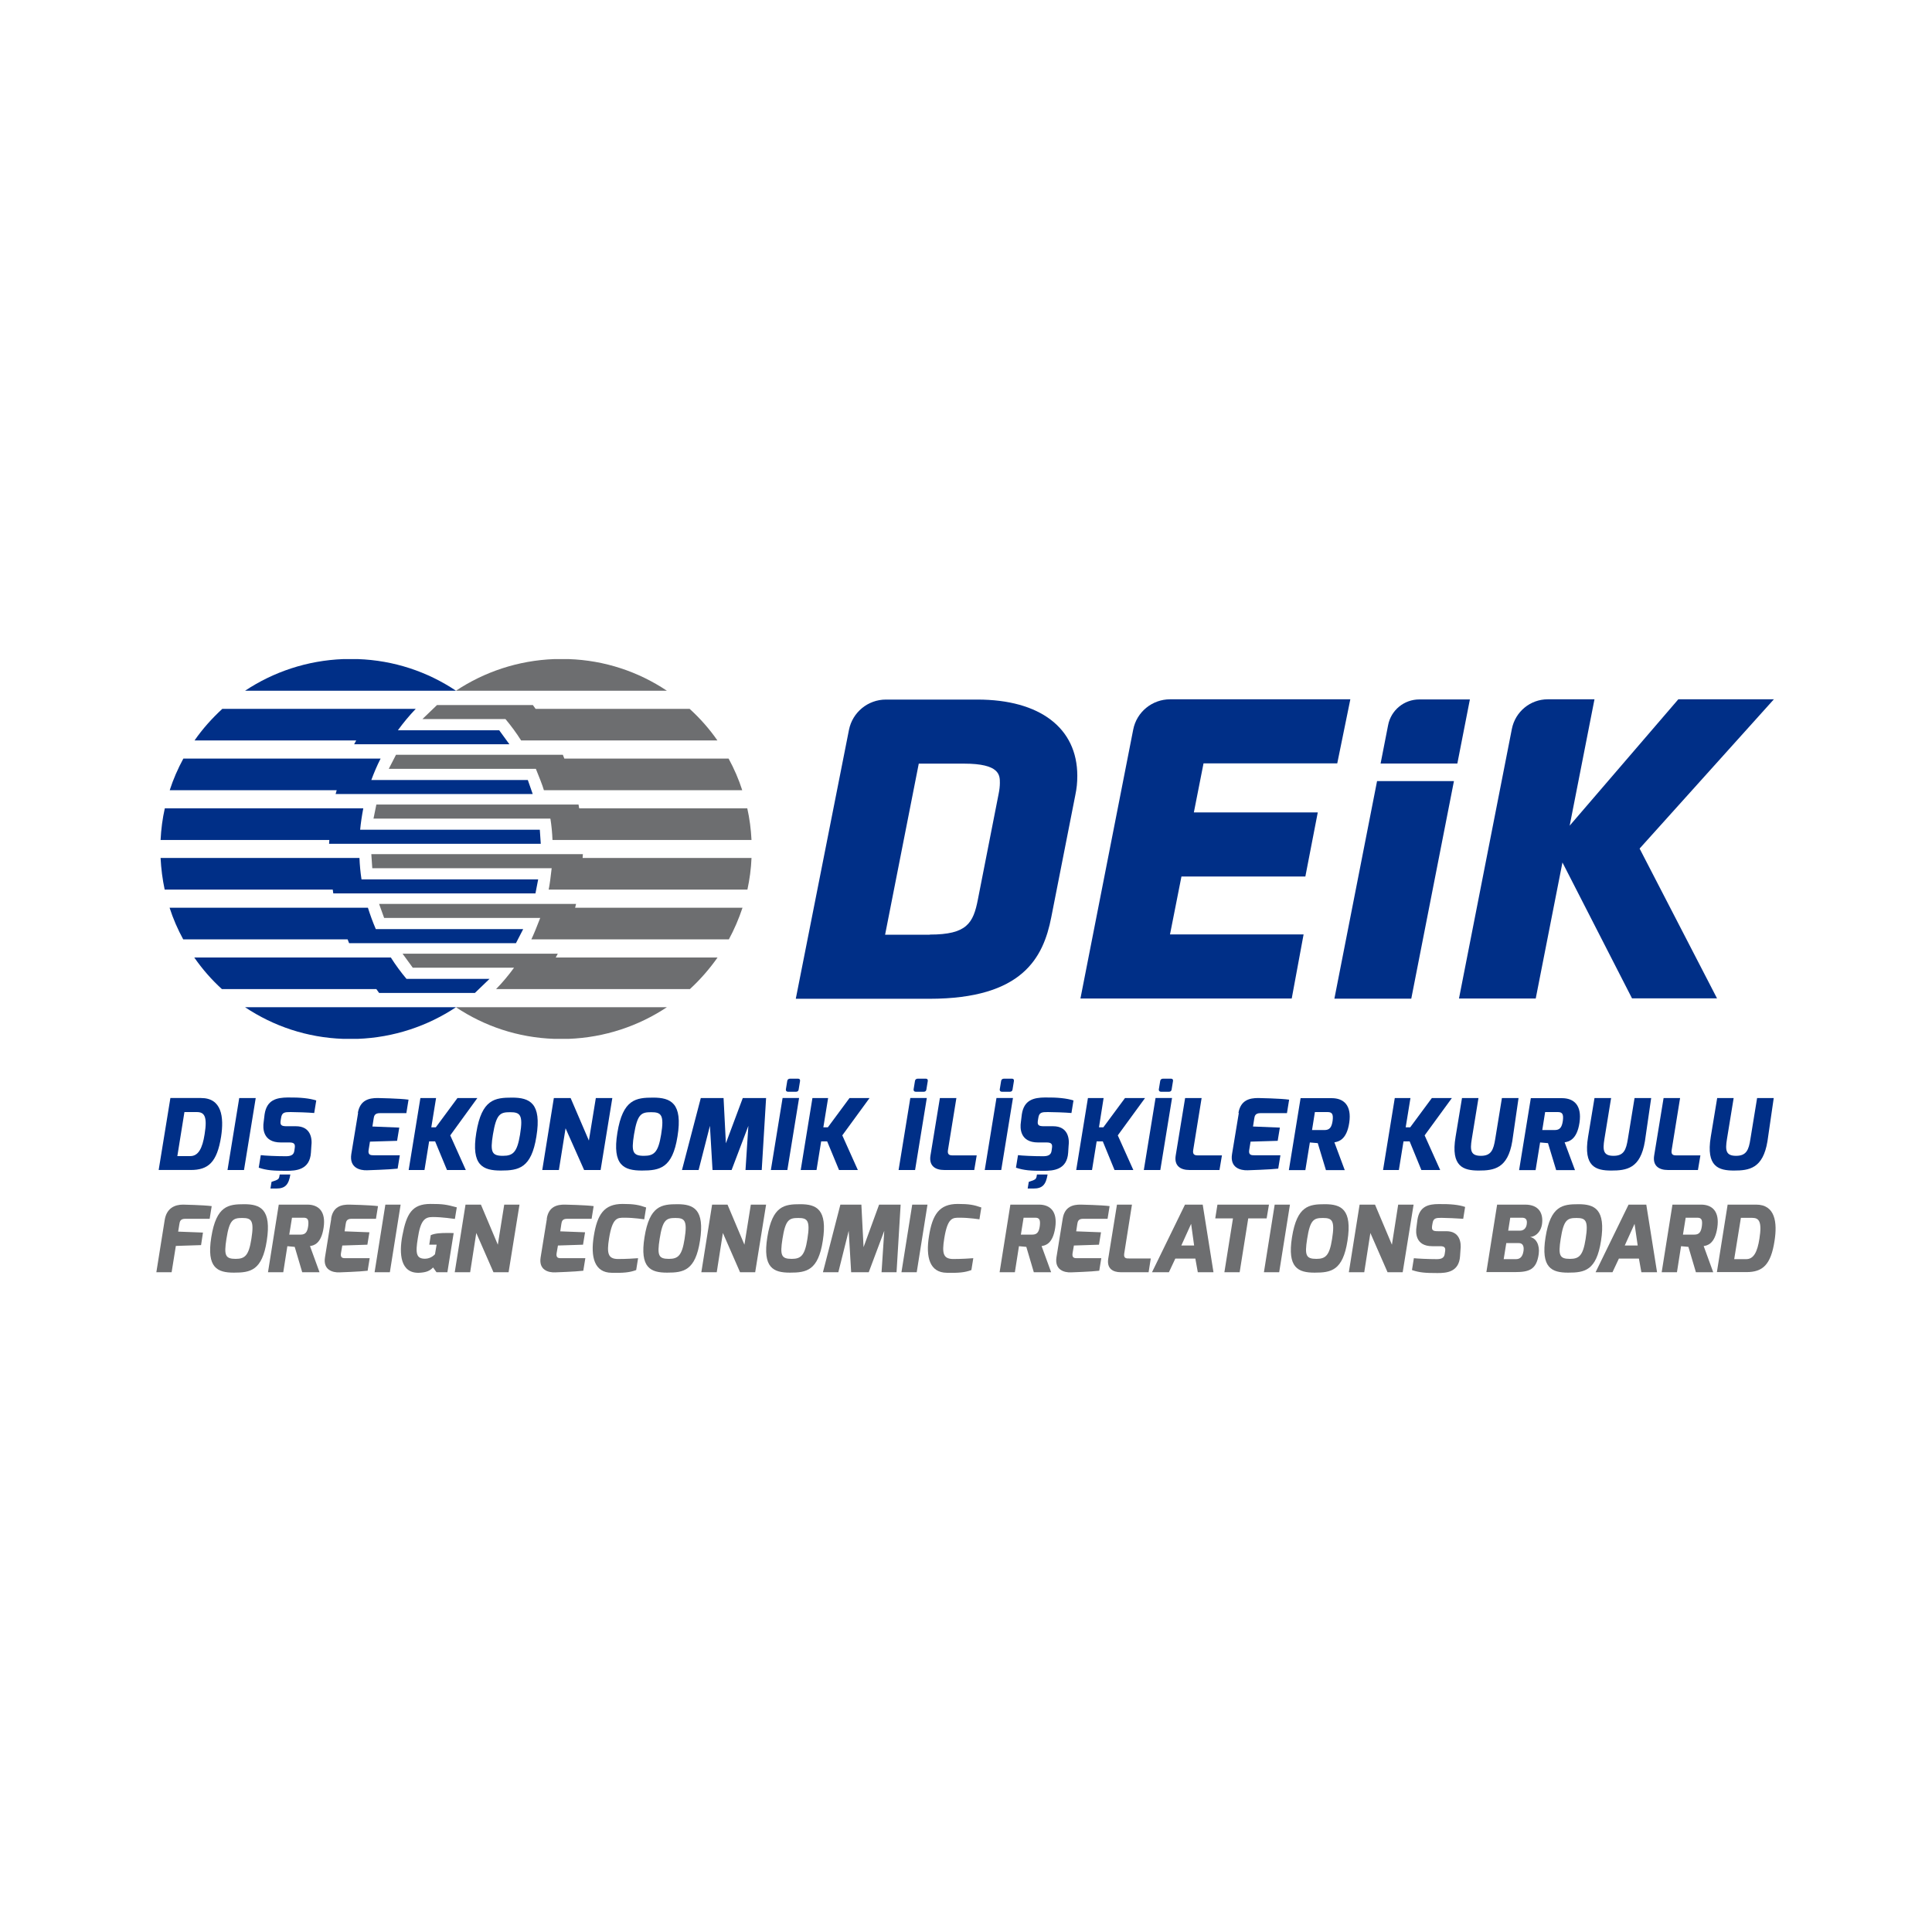
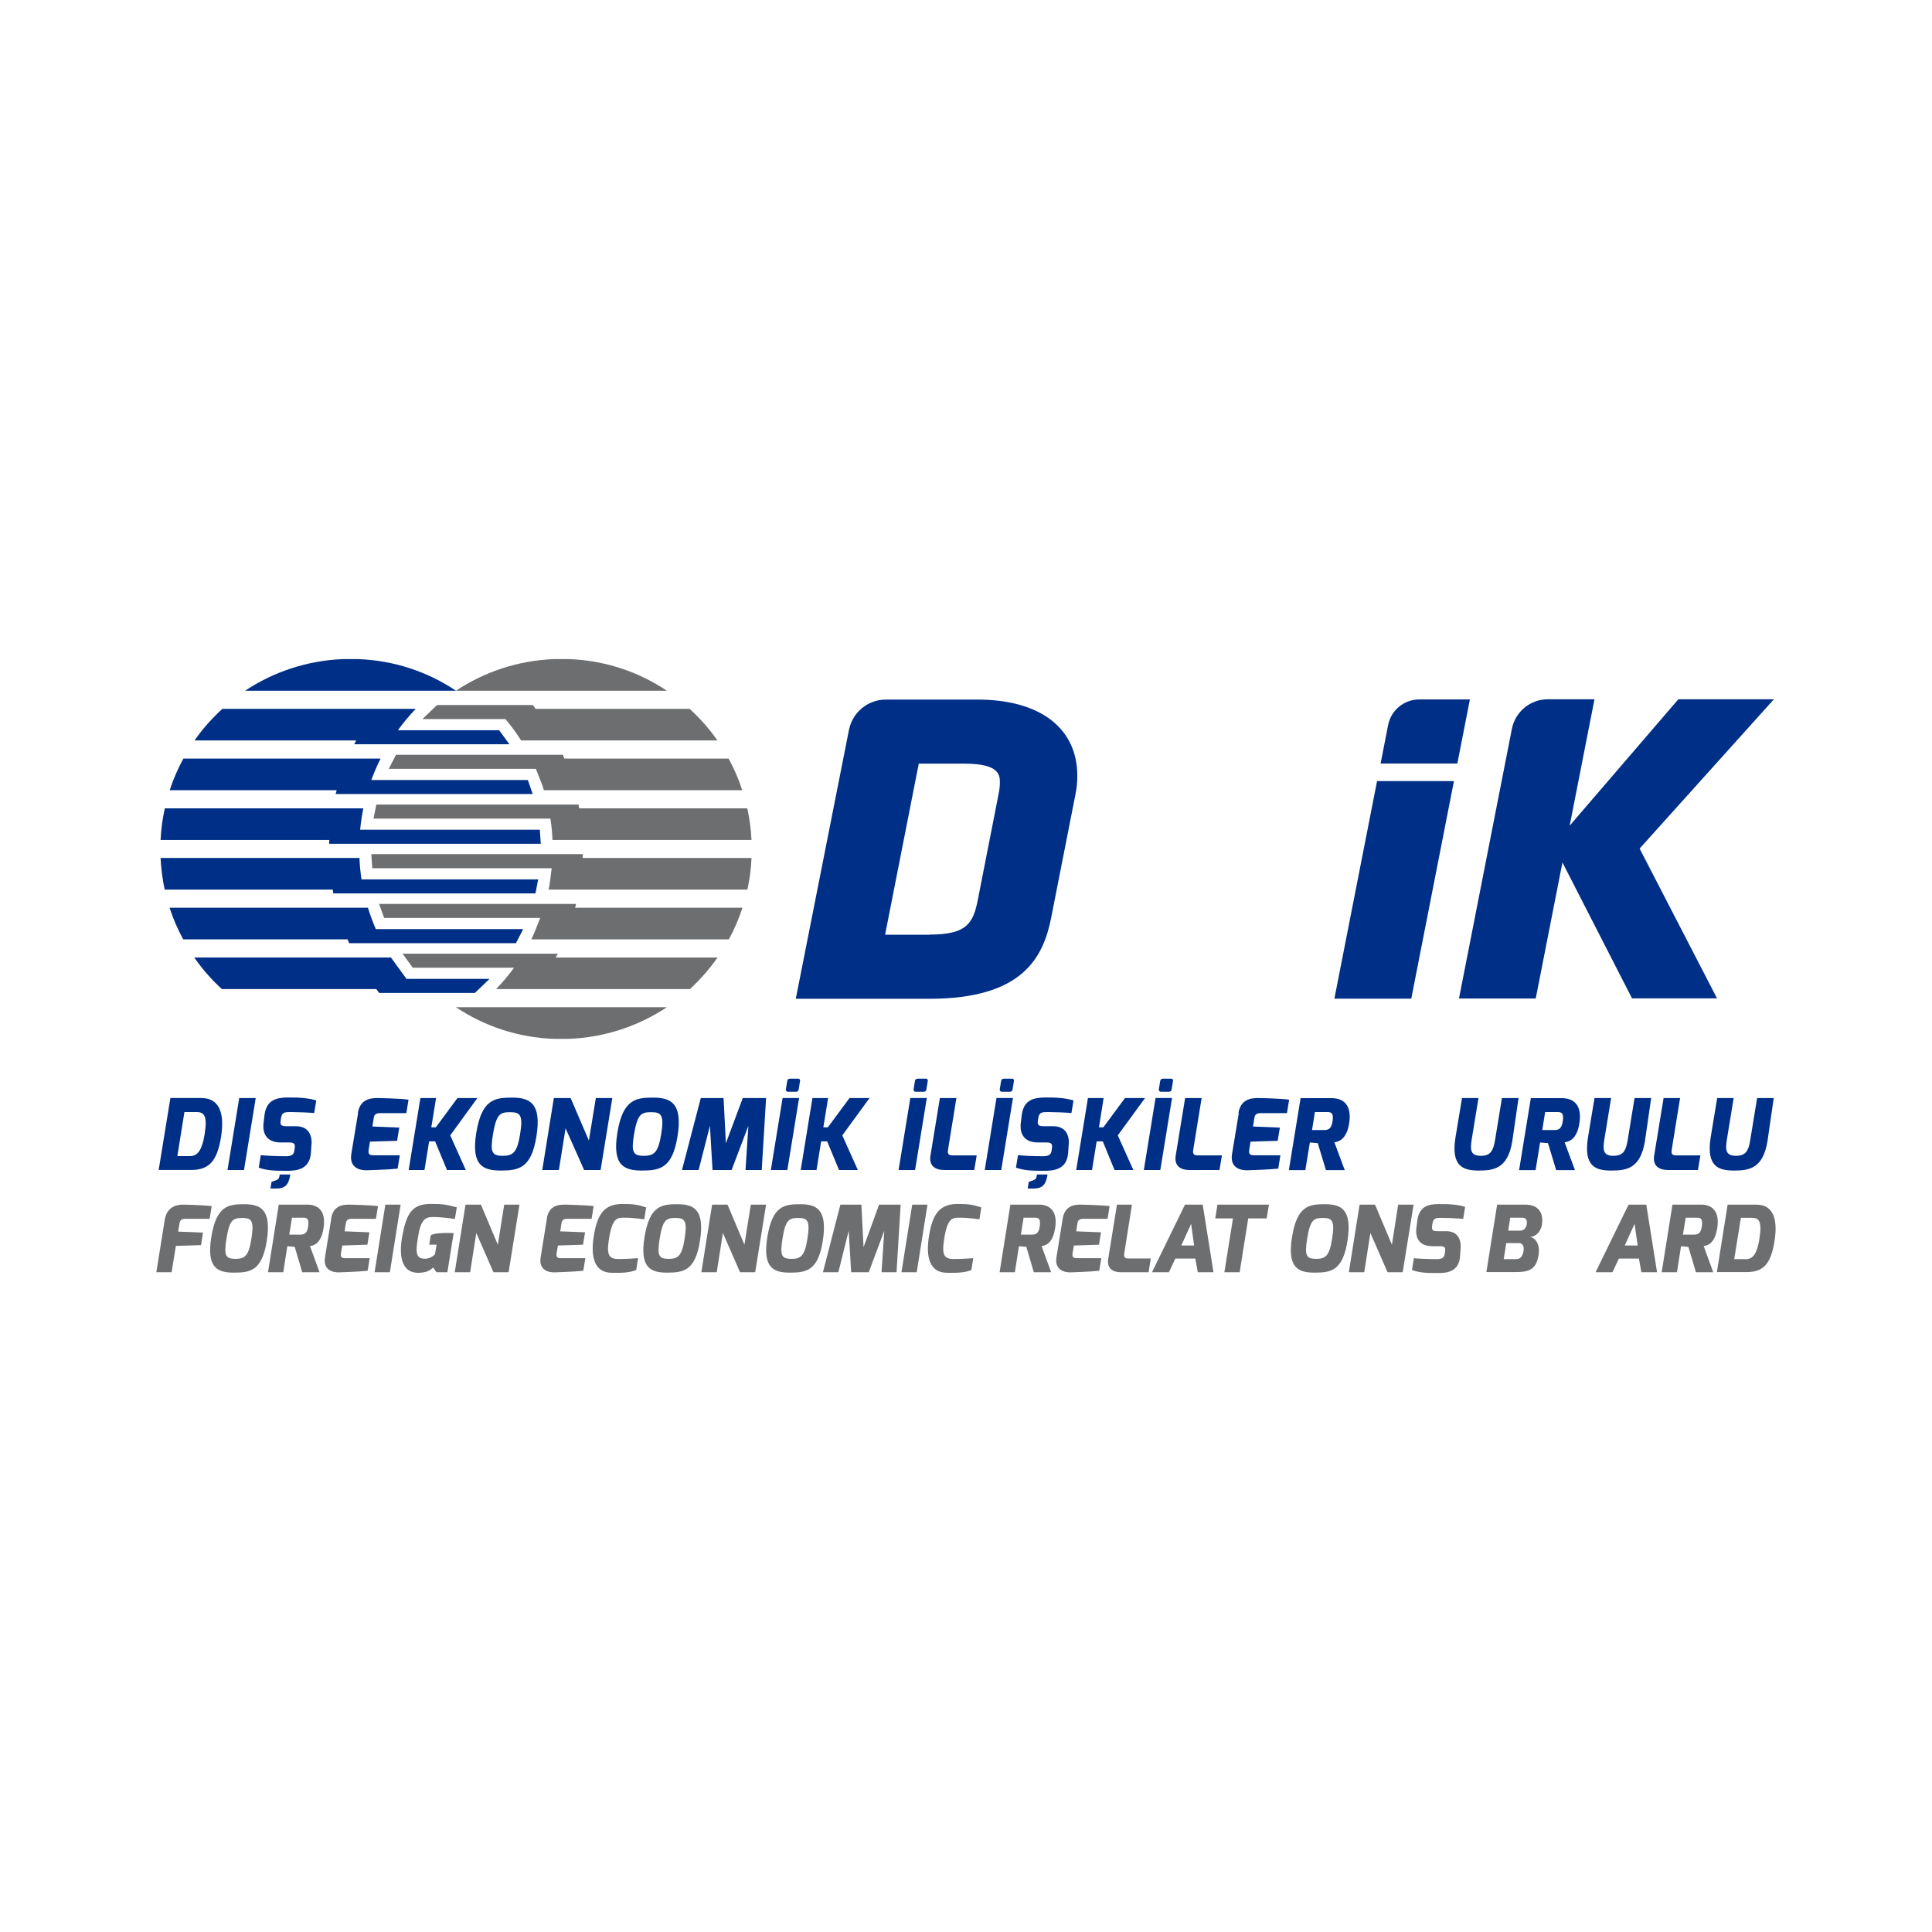
<svg xmlns="http://www.w3.org/2000/svg" id="uuid-194020b9-0950-4914-b028-693cc82e7621" viewBox="0 0 141.73 141.73">
  <path d="M68.21,68.56c2.72,0,3.19-.83,3.53-2.59l1.52-7.74c.06-.28,.09-.58,.09-.8,0-.56,0-1.41-2.62-1.41h-3.33l-2.47,12.55h3.27Zm-9.83,4.7l3.9-19.72c.26-1.29,1.39-2.22,2.71-2.22h6.71c4.59,0,7.33,2.09,7.33,5.59,0,.5-.04,.92-.15,1.44l-1.76,8.94c-.58,2.96-2.1,5.98-8.94,5.98h-9.79Z" fill="#002f87" />
-   <path d="M79.26,73.25l3.87-19.72c.25-1.3,1.39-2.23,2.71-2.23h13.22l-.96,4.7h-9.81l-.71,3.6h9.09l-.91,4.7h-9.09l-.84,4.25h9.8l-.87,4.7h-15.49Z" fill="#002f87" />
  <path d="M119.73,73.25l-5.11-9.98-1.96,9.98h-5.63l3.88-19.78c.25-1.26,1.35-2.17,2.63-2.17h3.43l-1.82,9.27,7.97-9.27h7.01l-9.85,10.95,5.68,10.99h-6.23Z" fill="#002f87" />
  <path d="M106.91,56.01l.92-4.7h-3.71c-1.12,0-2.08,.79-2.29,1.89l-.55,2.81h5.63Z" fill="#002f87" />
  <polygon points="101.02 57.3 97.89 73.26 103.53 73.26 106.66 57.3 101.02 57.3" fill="#002f87" />
  <path d="M47.92,50.67h1c-2.08-1.39-4.55-2.23-7.21-2.32h-1.05c-2.66,.1-5.13,.94-7.21,2.32h14.48Z" fill="#6d6e70" />
  <path d="M34.45,73.89h-1c2.08,1.39,4.55,2.23,7.21,2.32h1.05c2.66-.1,5.13-.94,7.21-2.32h-14.48Z" fill="#6d6e70" />
  <path d="M42.74,62.94l.02-.28h-15.52l.07,1.03h13.16c-.06,.57-.15,1.24-.22,1.57h14.58c.16-.75,.27-1.53,.3-2.32h-12.39Z" fill="#6d6e70" />
  <path d="M40.38,60.07c.08,.51,.13,1.03,.15,1.55h14.6c-.04-.79-.14-1.57-.31-2.32h-12.33l-.05-.28h-14.83l-.21,1.03h12.97s0,.02,0,.02" fill="#6d6e70" />
  <path d="M39.9,57.97h14.55c-.26-.81-.6-1.59-1-2.32h-12.05l-.11-.28h-12.24l-.53,1.03h10.79c.22,.54,.5,1.24,.59,1.57" fill="#6d6e70" />
  <path d="M38.22,54.32h14.41c-.59-.85-1.28-1.63-2.04-2.32h-11.3l-.2-.28h-7.03l-1.07,1.03h6.09c.42,.5,.8,1.02,1.15,1.57" fill="#6d6e70" />
  <path d="M42.26,66.31h-14.45l.37,1.03h11.45c-.21,.56-.5,1.26-.65,1.57h14.49c.4-.74,.73-1.51,1-2.32h-12.28l.07-.28Z" fill="#6d6e70" />
  <path d="M40.93,69.96h-11.4l.75,1.03h7.43c-.4,.55-.84,1.08-1.32,1.57h14.22c.76-.7,1.44-1.48,2.03-2.32h-11.87l.15-.28Z" fill="#6d6e70" />
  <path d="M32.45,50.67h1c-2.08-1.39-4.55-2.23-7.21-2.32h-1.05c-2.66,.1-5.13,.94-7.21,2.32h14.48Z" fill="#002f87" />
-   <path d="M18.98,73.89h-1c2.08,1.39,4.55,2.23,7.21,2.32h1.05c2.66-.1,5.13-.94,7.21-2.32h-14.48Z" fill="#002f87" />
-   <path d="M28.68,70.24H14.25c.59,.85,1.27,1.63,2.03,2.32h11.33l.2,.28h7.03l1.07-1.03h-6.09c-.42-.5-.8-1.02-1.15-1.57" fill="#002f87" />
+   <path d="M28.68,70.24H14.25c.59,.85,1.27,1.63,2.03,2.32h11.33l.2,.28h7.03l1.07-1.03h-6.09" fill="#002f87" />
  <path d="M27,66.59H12.44c.26,.81,.6,1.59,1,2.32h12.06l.11,.28h12.24l.53-1.03h-10.81c-.22-.51-.41-1.03-.58-1.57" fill="#002f87" />
  <path d="M26.37,62.94H11.78c.04,.79,.14,1.57,.3,2.32h12.33l.04,.28h14.83l.2-1.03h-12.96c-.08-.52-.13-1.04-.15-1.57" fill="#002f87" />
  <path d="M24.16,61.62l-.02,.28h15.53l-.07-1.03h-13.18c.05-.53,.13-1.05,.23-1.57H12.09c-.17,.75-.27,1.53-.31,2.32h12.38Z" fill="#002f87" />
  <path d="M24.7,57.97l-.08,.28h14.46l-.36-1.03h-11.48c.2-.54,.42-1.06,.68-1.57H13.45c-.4,.74-.74,1.51-1,2.32h12.26Z" fill="#002f87" />
  <path d="M25.97,54.6h11.4l-.75-1.03h-7.43c.4-.55,.84-1.08,1.31-1.57h-14.19c-.76,.7-1.45,1.47-2.04,2.32h11.86l-.15,.28Z" fill="#002f87" />
  <path d="M13.96,84.81c.59,0,.89-.57,1.05-1.6,.22-1.34-.03-1.63-.58-1.63h-.9l-.52,3.23h.95Zm-1.47-4.26h2.26c1.52,0,1.69,1.39,1.47,2.83-.3,1.9-.95,2.45-2.23,2.45h-2.35l.86-5.28Z" fill="#002f87" />
  <polygon points="17.55 80.55 18.76 80.55 17.9 85.83 16.69 85.83 17.55 80.55" fill="#002f87" />
  <path d="M19.92,86.7l.32-.11c.22-.09,.24-.16,.28-.43h.78c-.12,.74-.37,1.03-1.03,1.03h-.43l.08-.49Zm-.79-1.96c.3,.04,1.14,.08,1.83,.08,.32,0,.58-.06,.63-.38l.03-.21c.04-.26,0-.42-.38-.42h-.64c-1.35,0-1.32-1.09-1.26-1.48l.07-.58c.16-1.07,.88-1.23,1.7-1.24,.92-.01,1.6,.06,2.09,.22l-.15,.92c-.44-.04-1.36-.07-1.73-.07-.44,0-.64,.02-.7,.43l-.03,.18c-.06,.36,.06,.43,.45,.43h.67c1.07,0,1.21,.88,1.13,1.46l-.03,.47c-.08,1.28-1.1,1.34-1.8,1.34-.95,0-1.44-.03-2.03-.23l.15-.92Z" fill="#002f87" />
  <path d="M26.25,81.65c.16-.95,.82-1.1,1.45-1.1,0,0,1.64,.03,2.27,.12l-.16,.99h-1.95c-.38,0-.42,.21-.45,.4l-.09,.58,1.97,.08-.16,.97-1.99,.06-.1,.62c-.06,.38,.18,.38,.4,.38h1.89l-.16,.98c-.59,.07-2.24,.12-2.24,.12-.53,.02-1.31-.18-1.16-1.18l.5-3.03Z" fill="#002f87" />
  <polygon points="30.84 80.55 31.99 80.55 31.64 82.7 31.97 82.7 33.56 80.55 35.02 80.55 33.03 83.29 34.17 85.83 32.79 85.83 31.92 83.73 31.48 83.73 31.14 85.83 29.98 85.83 30.84 80.55" fill="#002f87" />
  <path d="M36.9,84.79c.74,0,1.04-.27,1.25-1.56,.24-1.46,0-1.64-.73-1.64s-1.01,.13-1.26,1.64c-.21,1.29-.08,1.56,.73,1.56m.68-4.27c1.28,0,2.18,.4,1.78,2.85-.37,2.33-1.3,2.5-2.61,2.5s-2.19-.37-1.8-2.77c.4-2.47,1.37-2.58,2.63-2.58" fill="#002f87" />
  <polygon points="40.63 80.55 41.86 80.55 43.2 83.67 43.71 80.55 44.92 80.55 44.06 85.83 42.85 85.83 41.49 82.77 41 85.83 39.78 85.83 40.63 80.55" fill="#002f87" />
  <path d="M47.25,84.79c.74,0,1.04-.27,1.25-1.56,.24-1.46,0-1.64-.73-1.64s-1.01,.13-1.26,1.64c-.21,1.29-.08,1.56,.73,1.56m.68-4.27c1.28,0,2.18,.4,1.78,2.85-.37,2.33-1.3,2.5-2.61,2.5s-2.19-.37-1.8-2.77c.4-2.47,1.37-2.58,2.63-2.58" fill="#002f87" />
  <polygon points="51.41 80.55 53.08 80.55 53.25 83.87 54.49 80.55 56.2 80.55 55.88 85.83 54.69 85.83 54.9 82.59 53.67 85.83 52.27 85.83 52.08 82.59 51.25 85.83 50.03 85.83 51.41 80.55" fill="#002f87" />
  <path d="M57.75,79.31c.01-.11,.09-.18,.21-.18h.59c.11,0,.16,.08,.14,.18l-.1,.61c-.01,.11-.09,.17-.19,.17h-.59c-.1,0-.17-.06-.16-.17l.1-.61Zm-.34,1.24h1.21l-.86,5.28h-1.21l.86-5.28Z" fill="#002f87" />
  <polygon points="59.6 80.55 60.75 80.55 60.4 82.7 60.73 82.7 62.32 80.55 63.79 80.55 61.79 83.29 62.93 85.83 61.55 85.83 60.68 83.73 60.24 83.73 59.9 85.83 58.74 85.83 59.6 80.55" fill="#002f87" />
  <path d="M67.12,79.31c.01-.11,.09-.18,.21-.18h.59c.11,0,.16,.08,.14,.18l-.1,.61c-.01,.11-.09,.17-.19,.17h-.59c-.1,0-.17-.06-.16-.17l.1-.61Zm-.34,1.24h1.21l-.86,5.28h-1.21l.86-5.28Z" fill="#002f87" />
  <path d="M68.95,80.55h1.21l-.62,3.83c-.06,.38,.19,.38,.4,.38h1.71l-.18,1.07h-2.21c-.63,0-1.13-.29-1-1.07l.69-4.21Z" fill="#002f87" />
  <path d="M73.44,79.31c.01-.11,.09-.18,.21-.18h.59c.11,0,.16,.08,.14,.18l-.1,.61c-.01,.11-.09,.17-.19,.17h-.59c-.1,0-.17-.06-.16-.17l.1-.61Zm-.34,1.24h1.21l-.86,5.28h-1.21l.86-5.28Z" fill="#002f87" />
  <path d="M75.47,86.7l.32-.11c.22-.09,.24-.16,.28-.43h.78c-.12,.74-.37,1.03-1.03,1.03h-.43l.08-.49Zm-.79-1.96c.3,.04,1.14,.08,1.83,.08,.32,0,.58-.06,.63-.38l.03-.21c.04-.26,0-.42-.38-.42h-.64c-1.35,0-1.32-1.09-1.26-1.48l.07-.58c.16-1.07,.88-1.23,1.7-1.24,.92-.01,1.6,.06,2.09,.22l-.15,.92c-.44-.04-1.36-.07-1.73-.07-.44,0-.64,.02-.7,.43l-.03,.18c-.06,.36,.06,.43,.45,.43h.67c1.07,0,1.21,.88,1.13,1.46l-.03,.47c-.08,1.28-1.1,1.34-1.8,1.34-.95,0-1.44-.03-2.03-.23l.15-.92Z" fill="#002f87" />
  <polygon points="79.81 80.55 80.96 80.55 80.62 82.7 80.94 82.7 82.53 80.55 84 80.55 82 83.29 83.14 85.83 81.76 85.83 80.9 83.73 80.45 83.73 80.11 85.83 78.95 85.83 79.81 80.55" fill="#002f87" />
  <path d="M85.11,79.31c.01-.11,.09-.18,.21-.18h.59c.11,0,.16,.08,.14,.18l-.1,.61c-.01,.11-.09,.17-.19,.17h-.59c-.1,0-.17-.06-.16-.17l.1-.61Zm-.34,1.24h1.21l-.86,5.28h-1.21l.86-5.28Z" fill="#002f87" />
  <path d="M86.94,80.55h1.21l-.62,3.83c-.06,.38,.19,.38,.4,.38h1.71l-.18,1.07h-2.21c-.63,0-1.13-.29-1-1.07l.69-4.21Z" fill="#002f87" />
  <path d="M90.85,81.65c.16-.95,.82-1.1,1.45-1.1,0,0,1.64,.03,2.27,.12l-.16,.99h-1.95c-.38,0-.42,.21-.45,.4l-.09,.58,1.97,.08-.16,.97-1.99,.06-.1,.62c-.06,.38,.18,.38,.4,.38h1.89l-.16,.98c-.59,.07-2.24,.12-2.24,.12-.53,.02-1.31-.18-1.15-1.18l.5-3.03Z" fill="#002f87" />
  <path d="M97.16,82.9c.38,0,.53-.2,.6-.68,.06-.48-.03-.64-.37-.64h-.93l-.21,1.32h.91Zm-1.75-2.34h2.28c.88,0,1.48,.52,1.29,1.8-.19,1.28-.81,1.39-1.09,1.44l.76,2.04h-1.38l-.6-1.98-.58-.05-.33,2.03h-1.21l.86-5.28Z" fill="#002f87" />
-   <polygon points="102.32 80.55 103.47 80.55 103.12 82.7 103.45 82.7 105.04 80.55 106.51 80.55 104.51 83.29 105.65 85.83 104.27 85.83 103.41 83.73 102.96 83.73 102.62 85.83 101.46 85.83 102.32 80.55" fill="#002f87" />
  <path d="M107.24,80.55h1.22l-.49,3c-.14,.85-.08,1.24,.67,1.24s.92-.43,1.05-1.24l.49-3h1.22l-.46,3.17c-.33,2.01-1.35,2.15-2.46,2.15s-2.07-.27-1.7-2.47l.47-2.84Z" fill="#002f87" />
  <path d="M114.05,82.9c.38,0,.53-.2,.6-.68,.06-.48-.03-.64-.37-.64h-.93l-.21,1.32h.91Zm-1.75-2.34h2.28c.88,0,1.48,.52,1.29,1.8-.19,1.28-.81,1.39-1.09,1.44l.76,2.04h-1.38l-.6-1.98-.58-.05-.33,2.03h-1.21l.86-5.28Z" fill="#002f87" />
  <path d="M116.97,80.55h1.22l-.49,3c-.14,.85-.08,1.24,.67,1.24s.92-.43,1.05-1.24l.49-3h1.22l-.46,3.17c-.33,2.01-1.35,2.15-2.47,2.15s-2.06-.27-1.7-2.47l.47-2.84Z" fill="#002f87" />
  <path d="M122.04,80.55h1.21l-.62,3.83c-.06,.38,.18,.38,.4,.38h1.71l-.18,1.07h-2.21c-.63,0-1.13-.29-1-1.07l.69-4.21Z" fill="#002f87" />
  <path d="M125.96,80.55h1.22l-.49,3c-.14,.85-.08,1.24,.67,1.24s.93-.43,1.05-1.24l.49-3h1.22l-.46,3.17c-.33,2.01-1.35,2.15-2.46,2.15s-2.06-.27-1.7-2.47l.47-2.84Z" fill="#002f87" />
  <path d="M12.08,89.51c.14-.9,.76-1.14,1.35-1.14,0,0,1.5,.03,2.1,.11l-.15,.93h-1.8c-.35,0-.39,.2-.42,.38l-.09,.56,1.82,.07-.14,.92-1.85,.06-.31,1.93h-1.12l.61-3.82Z" fill="#6d6e70" />
  <path d="M17.29,92.35c.68,0,.96-.25,1.15-1.46,.22-1.37,0-1.54-.67-1.54s-.94,.12-1.16,1.54c-.19,1.21-.08,1.46,.68,1.46m.63-4.01c1.18,0,2.01,.37,1.65,2.68-.34,2.19-1.2,2.34-2.41,2.34s-2.02-.35-1.66-2.6c.37-2.32,1.26-2.42,2.42-2.42" fill="#6d6e70" />
  <path d="M22.06,90.57c.35,0,.49-.19,.55-.64,.05-.45-.03-.6-.34-.6h-.85l-.2,1.24h.84Zm-1.61-2.2h2.1c.81,0,1.37,.49,1.19,1.69-.18,1.21-.74,1.31-1,1.35l.7,1.92h-1.27l-.55-1.86-.54-.05-.3,1.91h-1.12l.79-4.96Z" fill="#6d6e70" />
  <path d="M24.29,89.4c.14-.89,.76-1.04,1.34-1.03,0,0,1.51,.03,2.1,.11l-.15,.93h-1.8c-.35,0-.39,.2-.42,.38l-.08,.54,1.82,.07-.15,.91-1.84,.06-.1,.58c-.05,.36,.17,.35,.37,.35h1.74l-.15,.92c-.55,.07-2.07,.12-2.07,.12-.49,.02-1.21-.17-1.06-1.1l.46-2.84Z" fill="#6d6e70" />
  <polygon points="28.27 88.37 29.39 88.37 28.6 93.33 27.48 93.33 28.27 88.37" fill="#6d6e70" />
  <path d="M31.59,88.32c.89,0,1.14,.04,1.92,.25l-.14,.85c-.13-.01-.89-.14-1.63-.14-.57,0-.89,.22-1.09,1.56-.18,1.1-.12,1.5,.53,1.5,.45,0,.73-.33,.73-.33l.12-.7h-.54l.11-.7c.32-.14,.74-.16,1.22-.16,.14,0,.3,0,.46,.01l-.46,2.87h-.8l-.25-.35c-.23,.24-.47,.36-1.01,.39-1.39,.06-1.5-1.4-1.24-2.74,.3-1.58,.7-2.31,2.06-2.31" fill="#6d6e70" />
  <polygon points="34.15 88.37 35.28 88.37 36.52 91.31 36.99 88.37 38.11 88.37 37.31 93.33 36.2 93.33 34.94 90.45 34.49 93.33 33.36 93.33 34.15 88.37" fill="#6d6e70" />
  <path d="M40.11,89.4c.14-.89,.76-1.04,1.34-1.03,0,0,1.51,.03,2.1,.11l-.15,.93h-1.8c-.36,0-.39,.2-.42,.38l-.08,.54,1.82,.07-.15,.91-1.84,.06-.1,.58c-.05,.36,.17,.35,.37,.35h1.74l-.15,.92c-.55,.07-2.07,.12-2.07,.12-.49,.02-1.21-.17-1.06-1.1l.46-2.84Z" fill="#6d6e70" />
  <path d="M45.67,88.32c.83,0,1.2,.07,1.73,.26l-.14,.87s-.74-.12-1.44-.12c-.52,0-.89-.03-1.14,1.52-.18,1.11-.07,1.5,.65,1.51,.61,0,1.24-.04,1.48-.06l-.14,.87c-.48,.18-.94,.22-1.8,.2-1.26-.01-1.56-1.15-1.31-2.69,.25-1.58,.75-2.36,2.11-2.36" fill="#6d6e70" />
  <path d="M49.07,92.35c.68,0,.96-.25,1.15-1.46,.22-1.37,0-1.54-.67-1.54s-.94,.12-1.16,1.54c-.19,1.21-.08,1.46,.68,1.46m.63-4.01c1.18,0,2.01,.37,1.65,2.68-.34,2.19-1.2,2.34-2.41,2.34s-2.02-.35-1.66-2.6c.37-2.32,1.26-2.42,2.42-2.42" fill="#6d6e70" />
  <polygon points="52.24 88.37 53.37 88.37 54.61 91.31 55.08 88.37 56.2 88.37 55.4 93.33 54.29 93.33 53.03 90.45 52.58 93.33 51.45 93.33 52.24 88.37" fill="#6d6e70" />
  <path d="M58.08,92.35c.68,0,.96-.25,1.15-1.46,.22-1.37,0-1.54-.67-1.54s-.94,.12-1.16,1.54c-.19,1.21-.08,1.46,.68,1.46m.63-4.01c1.18,0,2.01,.37,1.65,2.68-.34,2.19-1.2,2.34-2.41,2.34s-2.02-.35-1.66-2.6c.37-2.32,1.26-2.42,2.42-2.42" fill="#6d6e70" />
  <polygon points="61.65 88.37 63.19 88.37 63.35 91.49 64.49 88.37 66.07 88.37 65.77 93.33 64.67 93.33 64.87 90.29 63.73 93.33 62.44 93.33 62.26 90.29 61.5 93.33 60.37 93.33 61.65 88.37" fill="#6d6e70" />
  <polygon points="66.92 88.37 68.04 88.37 67.25 93.33 66.13 93.33 66.92 88.37" fill="#6d6e70" />
  <path d="M70.26,88.32c.83,0,1.2,.07,1.73,.26l-.14,.87s-.74-.12-1.44-.12c-.52,0-.89-.03-1.14,1.52-.18,1.11-.07,1.5,.65,1.51,.61,0,1.24-.04,1.48-.06l-.14,.87c-.48,.18-.94,.22-1.8,.2-1.26-.01-1.56-1.15-1.31-2.69,.25-1.58,.75-2.36,2.11-2.36" fill="#6d6e70" />
  <path d="M75.73,90.57c.35,0,.49-.19,.55-.64,.05-.45-.03-.6-.34-.6h-.85l-.2,1.24h.84Zm-1.61-2.2h2.1c.81,0,1.37,.49,1.19,1.69-.18,1.21-.74,1.31-1,1.35l.7,1.92h-1.27l-.55-1.86-.54-.05-.3,1.91h-1.12l.79-4.96Z" fill="#6d6e70" />
  <path d="M77.96,89.4c.14-.89,.76-1.04,1.34-1.03,0,0,1.51,.03,2.1,.11l-.15,.93h-1.8c-.35,0-.39,.2-.42,.38l-.08,.54,1.82,.07-.15,.91-1.84,.06-.1,.58c-.05,.36,.17,.35,.37,.35h1.74l-.15,.92c-.55,.07-2.07,.12-2.07,.12-.49,.02-1.21-.17-1.07-1.1l.46-2.84Z" fill="#6d6e70" />
  <path d="M81.92,88.37h1.12l-.57,3.6c-.05,.36,.17,.35,.37,.35h1.58l-.16,1.01h-2.04c-.58,0-1.04-.27-.92-1l.64-3.96Z" fill="#6d6e70" />
  <path d="M87.6,91.37l-.22-1.59-.72,1.59h.95Zm-.67-3h1.3l.79,4.96h-1.15l-.18-1h-1.47l-.47,1h-1.24l2.42-4.96Z" fill="#6d6e70" />
  <polygon points="89.31 88.37 93.09 88.37 92.92 89.38 91.57 89.38 90.94 93.33 89.82 93.33 90.45 89.38 89.15 89.38 89.31 88.37" fill="#6d6e70" />
-   <polygon points="93.51 88.37 94.63 88.37 93.84 93.33 92.72 93.33 93.51 88.37" fill="#6d6e70" />
  <path d="M96.57,92.35c.68,0,.96-.25,1.15-1.46,.22-1.37,0-1.54-.67-1.54s-.94,.12-1.16,1.54c-.19,1.21-.08,1.46,.68,1.46m.63-4.01c1.18,0,2.01,.37,1.65,2.68-.34,2.19-1.2,2.34-2.41,2.34s-2.02-.35-1.66-2.6c.37-2.32,1.26-2.42,2.42-2.42" fill="#6d6e70" />
  <polygon points="99.74 88.37 100.87 88.37 102.11 91.31 102.57 88.37 103.7 88.37 102.9 93.33 101.79 93.33 100.53 90.45 100.08 93.33 98.95 93.33 99.74 88.37" fill="#6d6e70" />
  <path d="M103.71,92.3c.27,.03,1.05,.07,1.69,.07,.29,0,.53-.06,.58-.36l.03-.2c.04-.24,0-.39-.35-.39h-.59c-1.25,0-1.22-1.02-1.16-1.39l.07-.54c.15-1,.81-1.16,1.57-1.16,.85-.01,1.47,.05,1.93,.21l-.14,.87c-.41-.03-1.26-.07-1.6-.07-.4,0-.59,.02-.65,.4l-.03,.17c-.05,.34,.05,.41,.42,.41h.62c.99,0,1.11,.83,1.04,1.37l-.03,.44c-.07,1.21-1.02,1.26-1.66,1.26-.87,0-1.32-.03-1.87-.22l.14-.87Z" fill="#6d6e70" />
  <path d="M111.5,90.28c.28,0,.46-.18,.5-.47,.06-.39-.12-.48-.35-.48h-.86l-.15,.95h.86Zm-.29,2.09c.28,0,.48-.15,.55-.58,.05-.31-.01-.6-.35-.6h-.91l-.19,1.18h.91Zm-1.39-4h2.06c1.04,0,1.35,.67,1.24,1.44-.07,.49-.4,.89-.87,.94,.42,.07,.72,.56,.63,1.24-.16,1.16-.71,1.33-1.76,1.33h-2.08l.79-4.96Z" fill="#6d6e70" />
-   <path d="M115.17,92.35c.68,0,.96-.25,1.15-1.46,.22-1.37,0-1.54-.67-1.54s-.94,.12-1.16,1.54c-.19,1.21-.08,1.46,.68,1.46m.63-4.01c1.18,0,2.01,.37,1.65,2.68-.34,2.19-1.2,2.34-2.41,2.34s-2.02-.35-1.66-2.6c.37-2.32,1.26-2.42,2.42-2.42" fill="#6d6e70" />
  <path d="M120.14,91.37l-.23-1.59-.72,1.59h.95Zm-.67-3h1.3l.79,4.96h-1.15l-.18-1h-1.47l-.47,1h-1.24l2.42-4.96Z" fill="#6d6e70" />
  <path d="M124.3,90.57c.35,0,.49-.19,.55-.64,.05-.45-.03-.6-.34-.6h-.85l-.2,1.24h.84Zm-1.61-2.2h2.1c.81,0,1.37,.49,1.19,1.69-.18,1.21-.74,1.31-1,1.35l.7,1.92h-1.27l-.55-1.86-.54-.05-.3,1.91h-1.12l.79-4.96Z" fill="#6d6e70" />
  <path d="M128.1,92.37c.55,0,.82-.53,.97-1.5,.2-1.26-.03-1.53-.53-1.53h-.83l-.49,3.03h.87Zm-1.35-4h2.08c1.4,0,1.56,1.31,1.35,2.65-.27,1.78-.88,2.3-2.06,2.3h-2.17l.79-4.96Z" fill="#6d6e70" />
</svg>